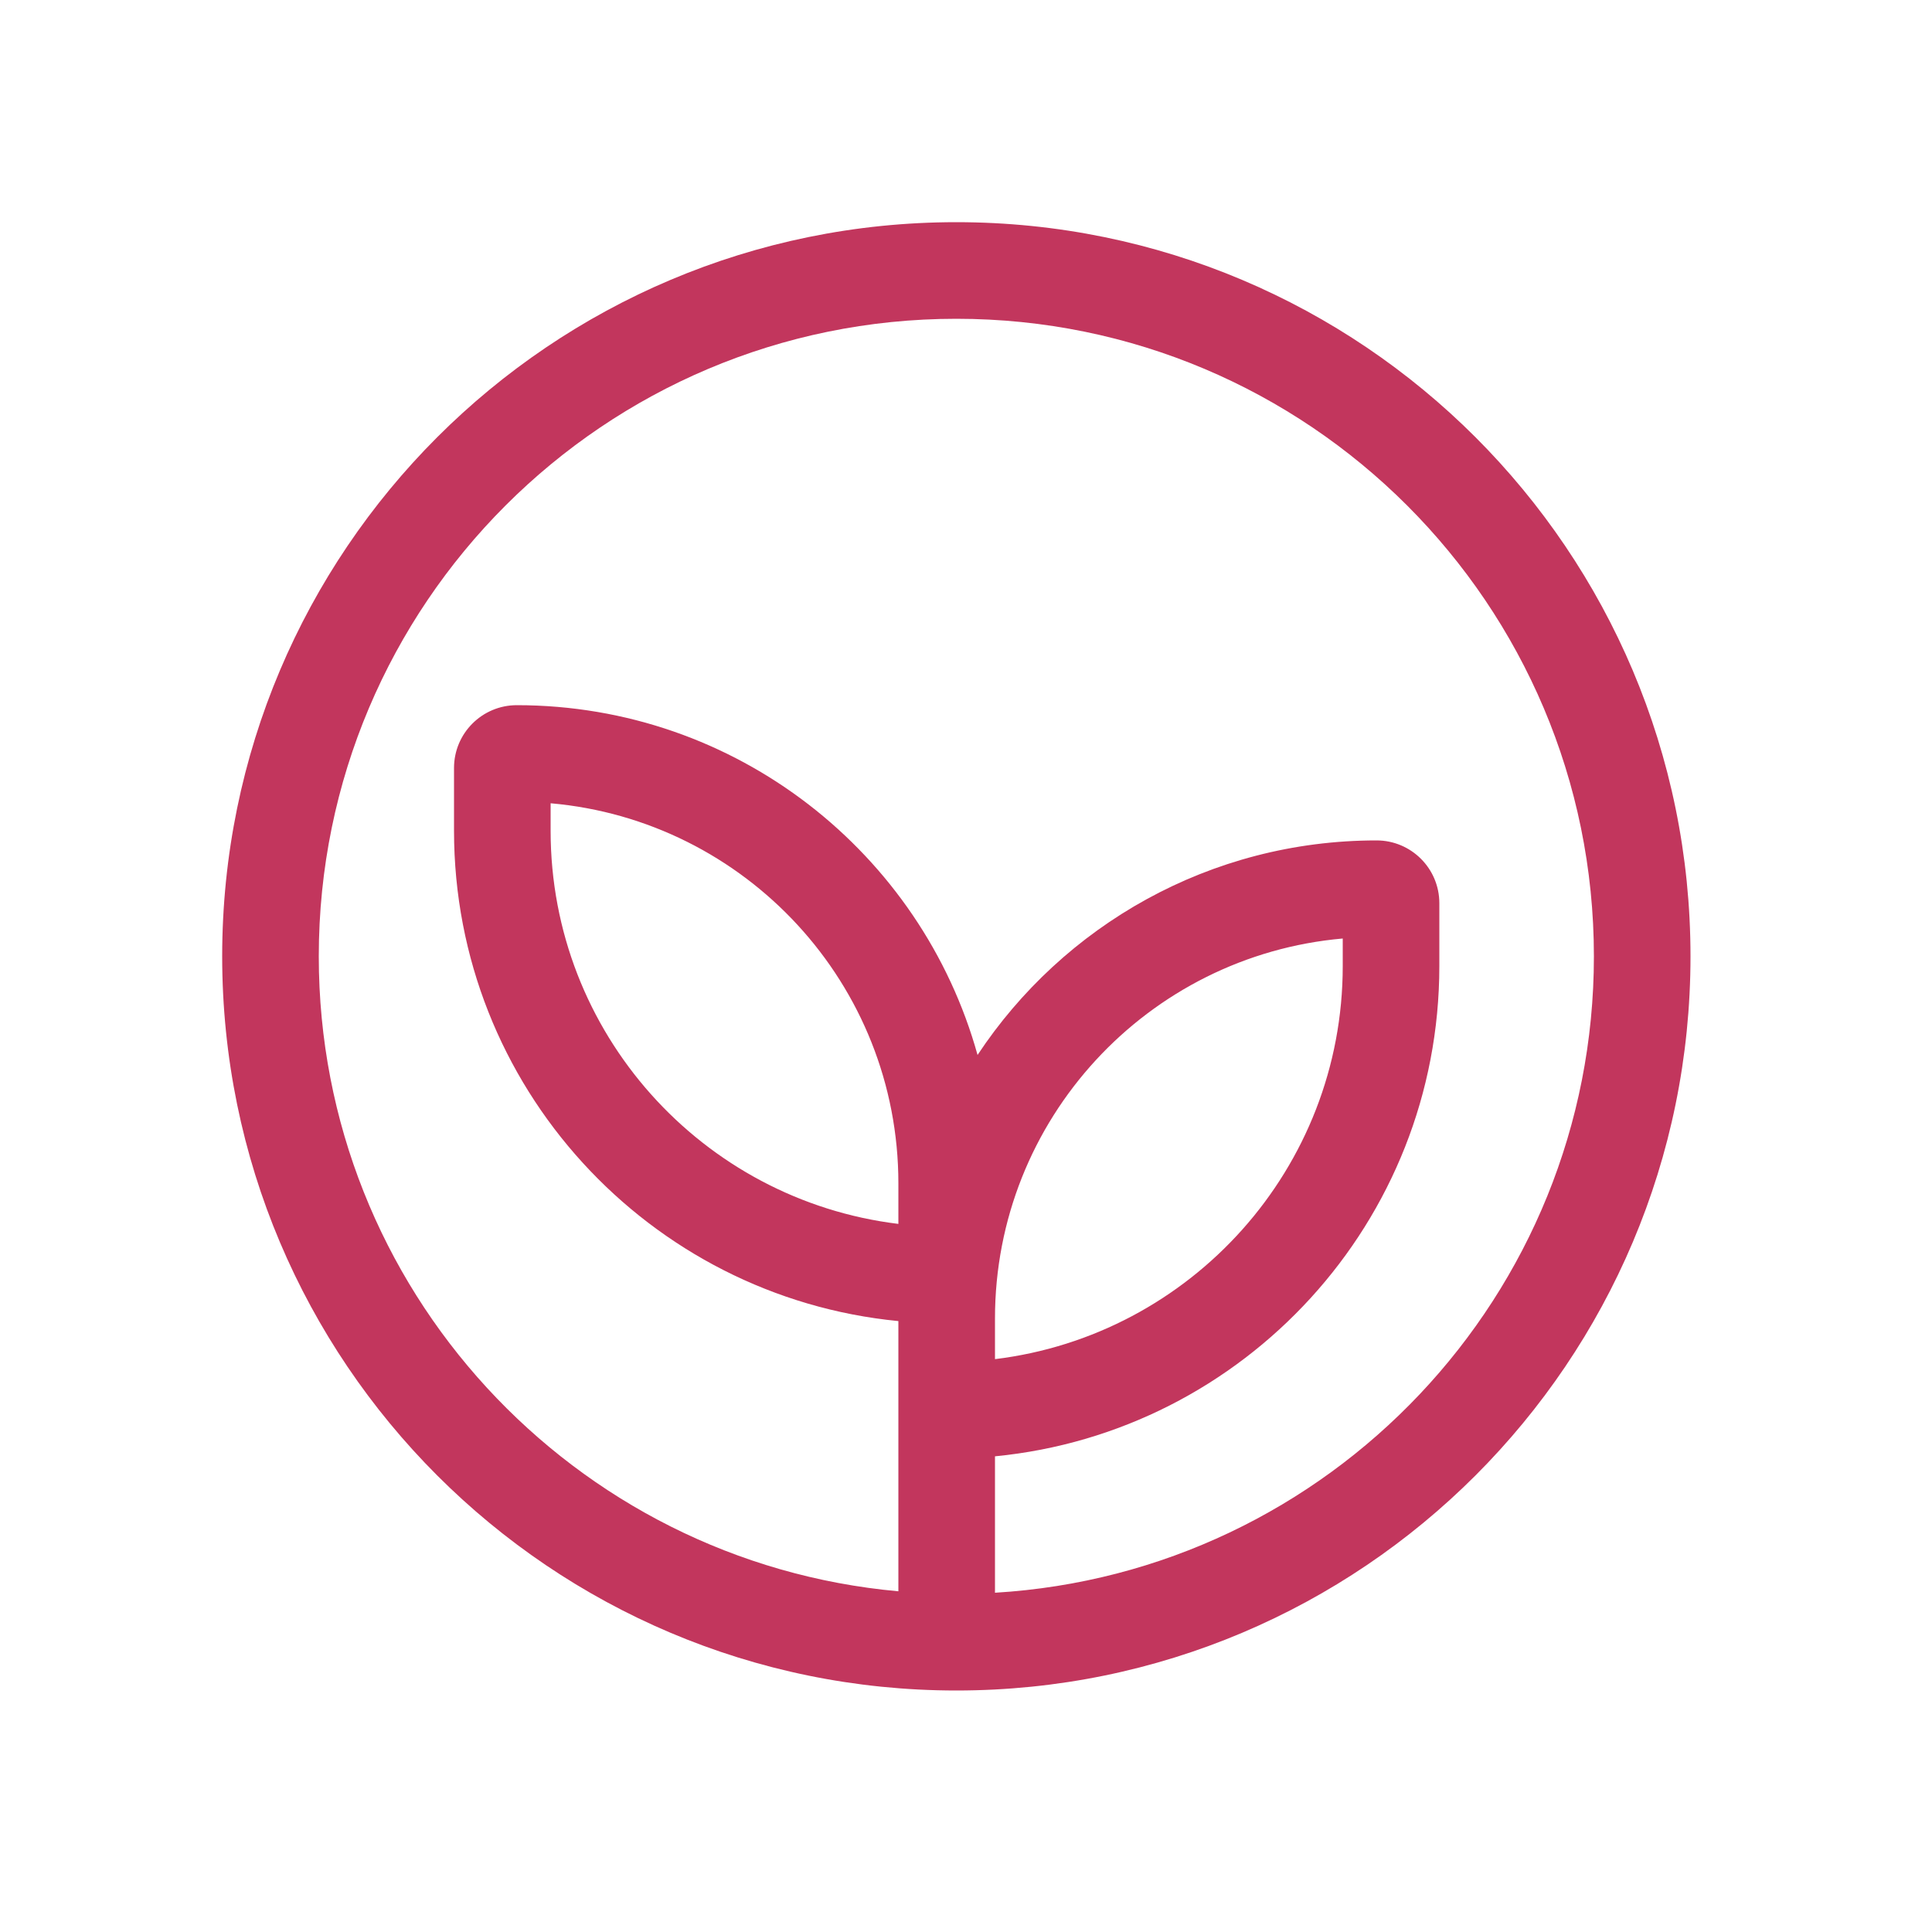
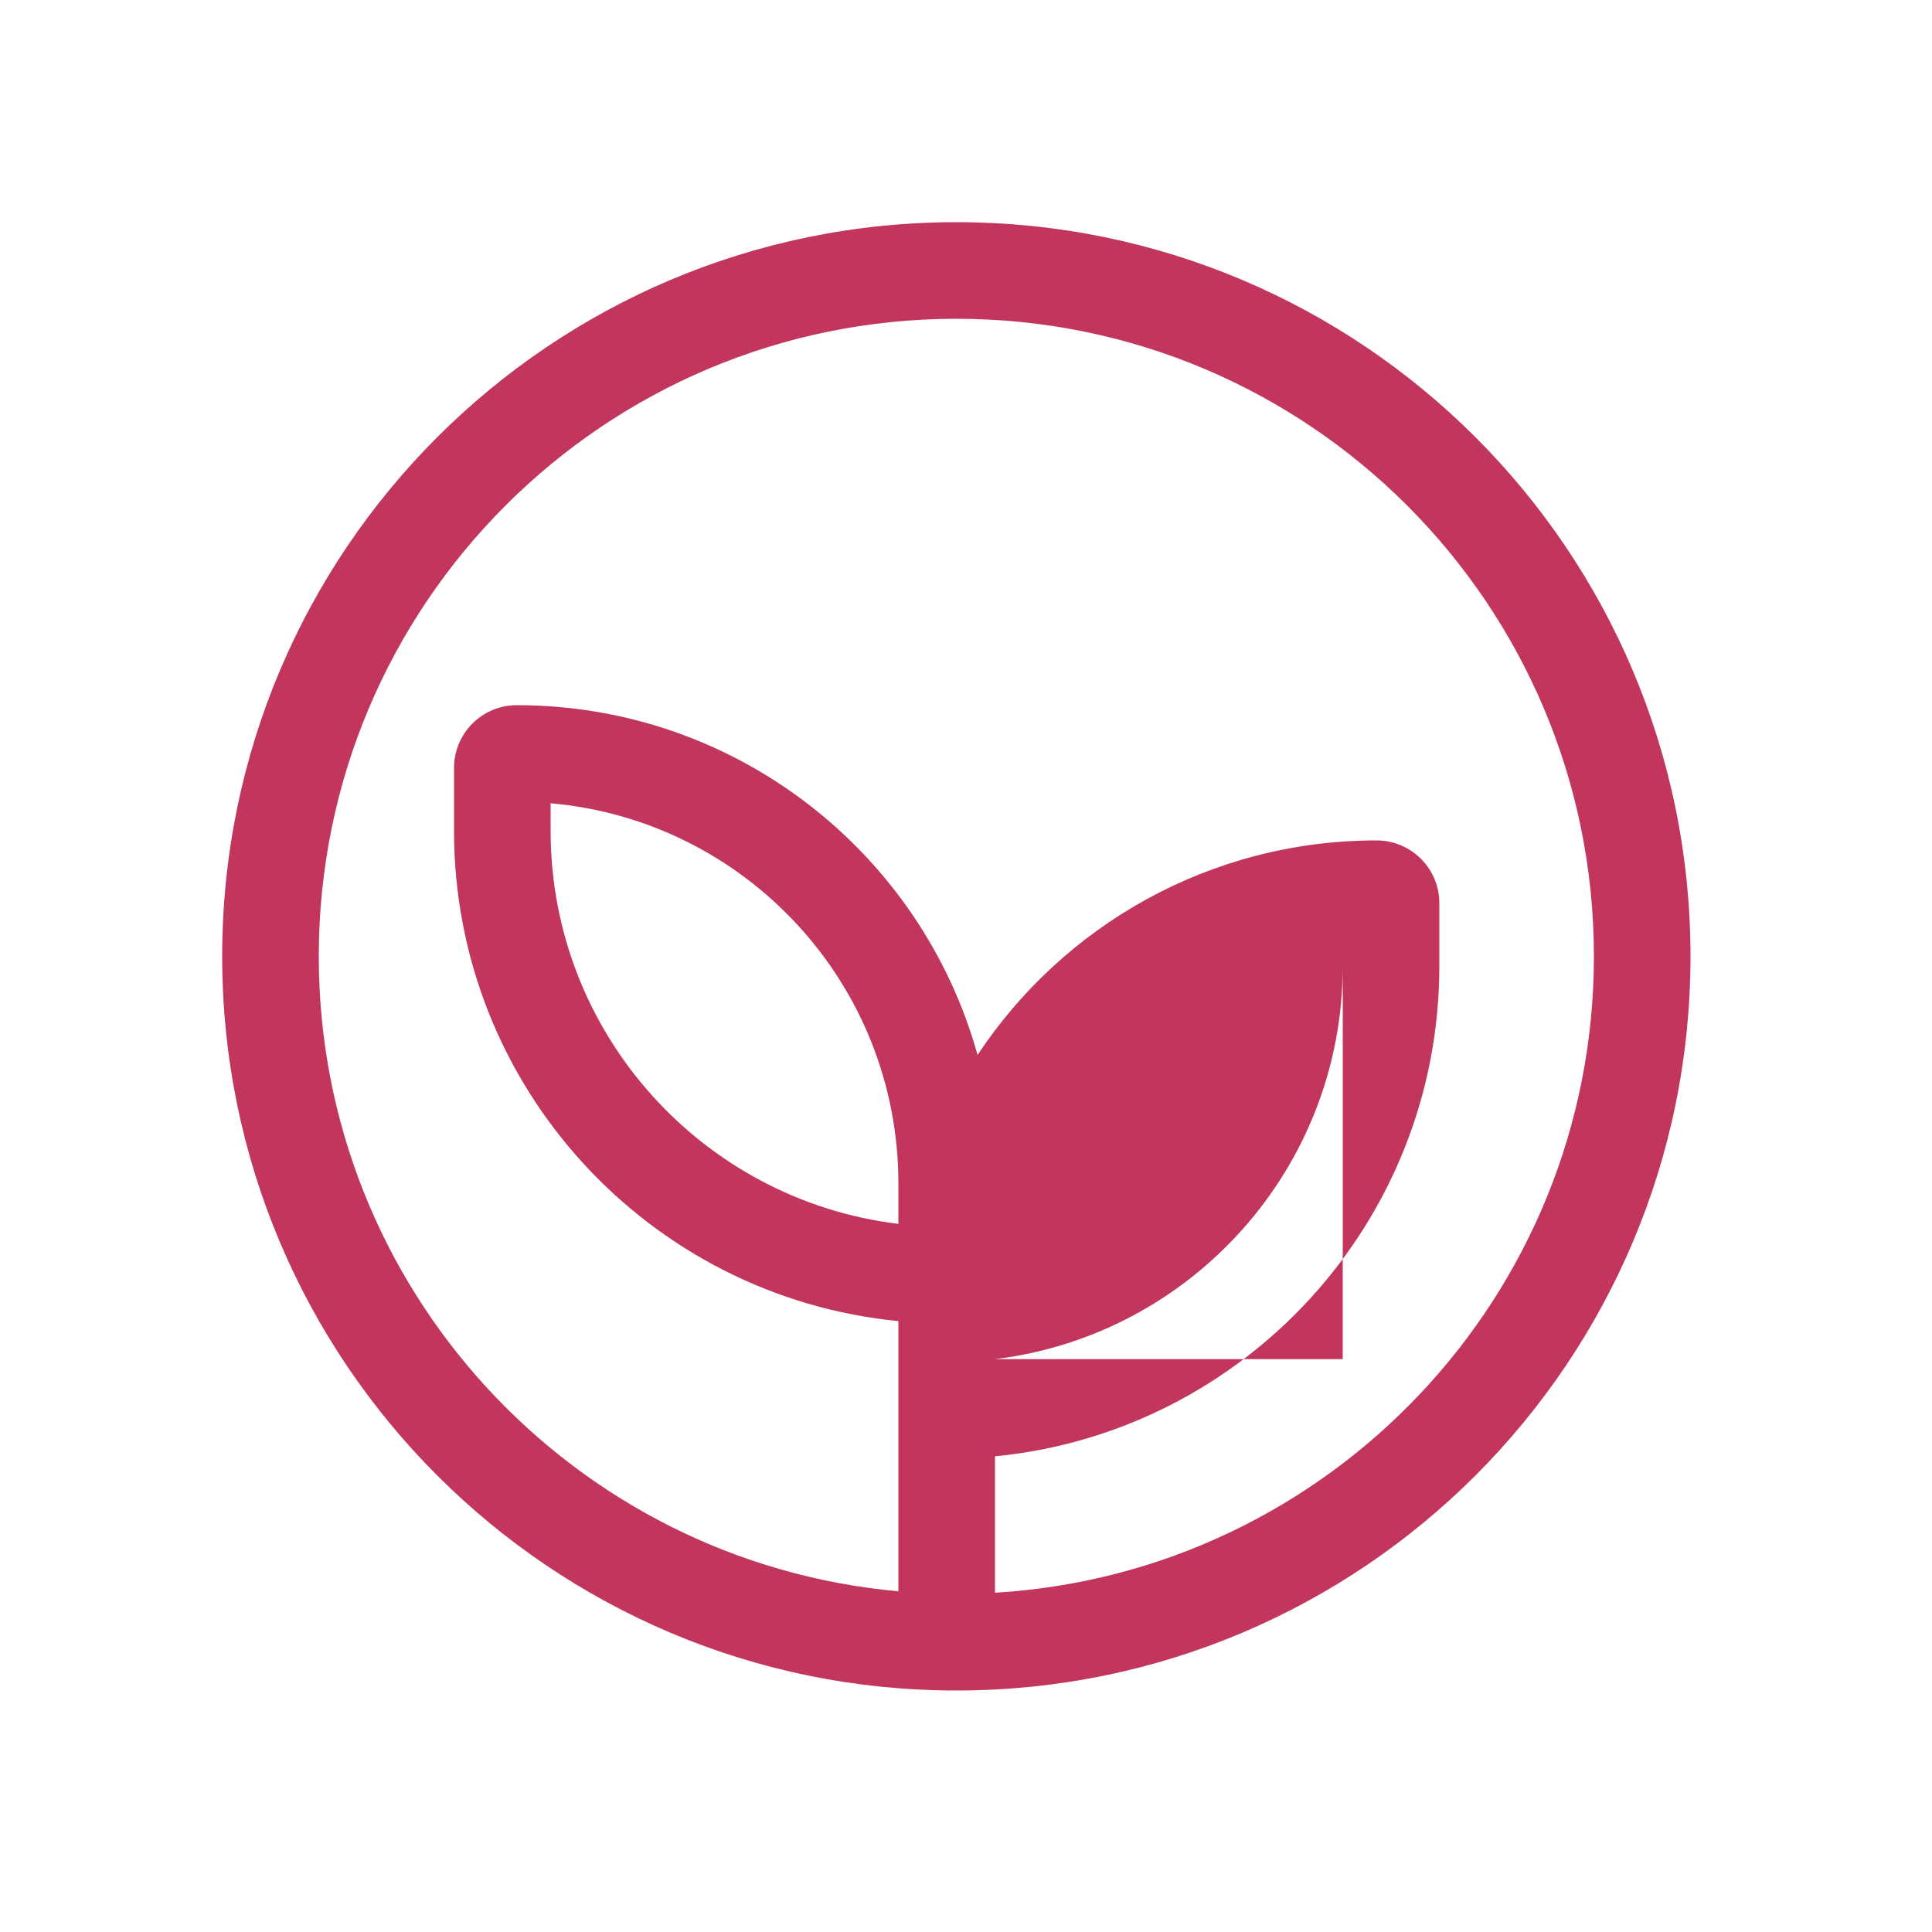
<svg xmlns="http://www.w3.org/2000/svg" width="100" height="100" viewBox="0 0 100 100" fill="none">
-   <path fill-rule="evenodd" clip-rule="evenodd" d="M49.5 16.5C31.275 16.5 16.5 31.275 16.5 49.5C16.5 66.714 29.68 80.85 46.5 82.365V68.379C33.59 67.123 23.5 56.24 23.5 43V39.75C23.5 37.955 24.955 36.5 26.75 36.5C38.117 36.5 47.694 44.163 50.598 54.605C55.028 47.913 62.624 43.5 71.25 43.5C73.045 43.5 74.5 44.955 74.5 46.75V50C74.5 63.24 64.41 74.123 51.5 75.379V82.44C68.794 81.406 82.5 67.054 82.5 49.5C82.5 31.275 67.725 16.5 49.5 16.5ZM51.5 70.349C61.643 69.116 69.5 60.475 69.5 50V48.577C59.412 49.462 51.5 57.932 51.5 68.25V70.349ZM46.5 63.349V61.25C46.5 50.932 38.588 42.462 28.5 41.577V43C28.5 53.475 36.357 62.116 46.5 63.349ZM11.5 49.5C11.5 28.513 28.513 11.5 49.5 11.5C70.487 11.5 87.5 28.513 87.5 49.5C87.5 70.487 70.487 87.5 49.5 87.5C28.513 87.5 11.5 70.487 11.5 49.5Z" fill="#C2365D" />
+   <path fill-rule="evenodd" clip-rule="evenodd" d="M49.5 16.5C31.275 16.5 16.5 31.275 16.5 49.5C16.5 66.714 29.68 80.85 46.5 82.365V68.379C33.59 67.123 23.5 56.24 23.5 43V39.75C23.5 37.955 24.955 36.5 26.75 36.5C38.117 36.5 47.694 44.163 50.598 54.605C55.028 47.913 62.624 43.5 71.25 43.5C73.045 43.5 74.5 44.955 74.5 46.75V50C74.5 63.24 64.41 74.123 51.5 75.379V82.44C68.794 81.406 82.5 67.054 82.5 49.5C82.5 31.275 67.725 16.5 49.5 16.5ZM51.5 70.349C61.643 69.116 69.5 60.475 69.5 50V48.577V70.349ZM46.5 63.349V61.25C46.5 50.932 38.588 42.462 28.5 41.577V43C28.5 53.475 36.357 62.116 46.5 63.349ZM11.5 49.5C11.5 28.513 28.513 11.5 49.5 11.5C70.487 11.5 87.5 28.513 87.5 49.5C87.5 70.487 70.487 87.5 49.5 87.5C28.513 87.5 11.5 70.487 11.5 49.5Z" fill="#C2365D" />
</svg>